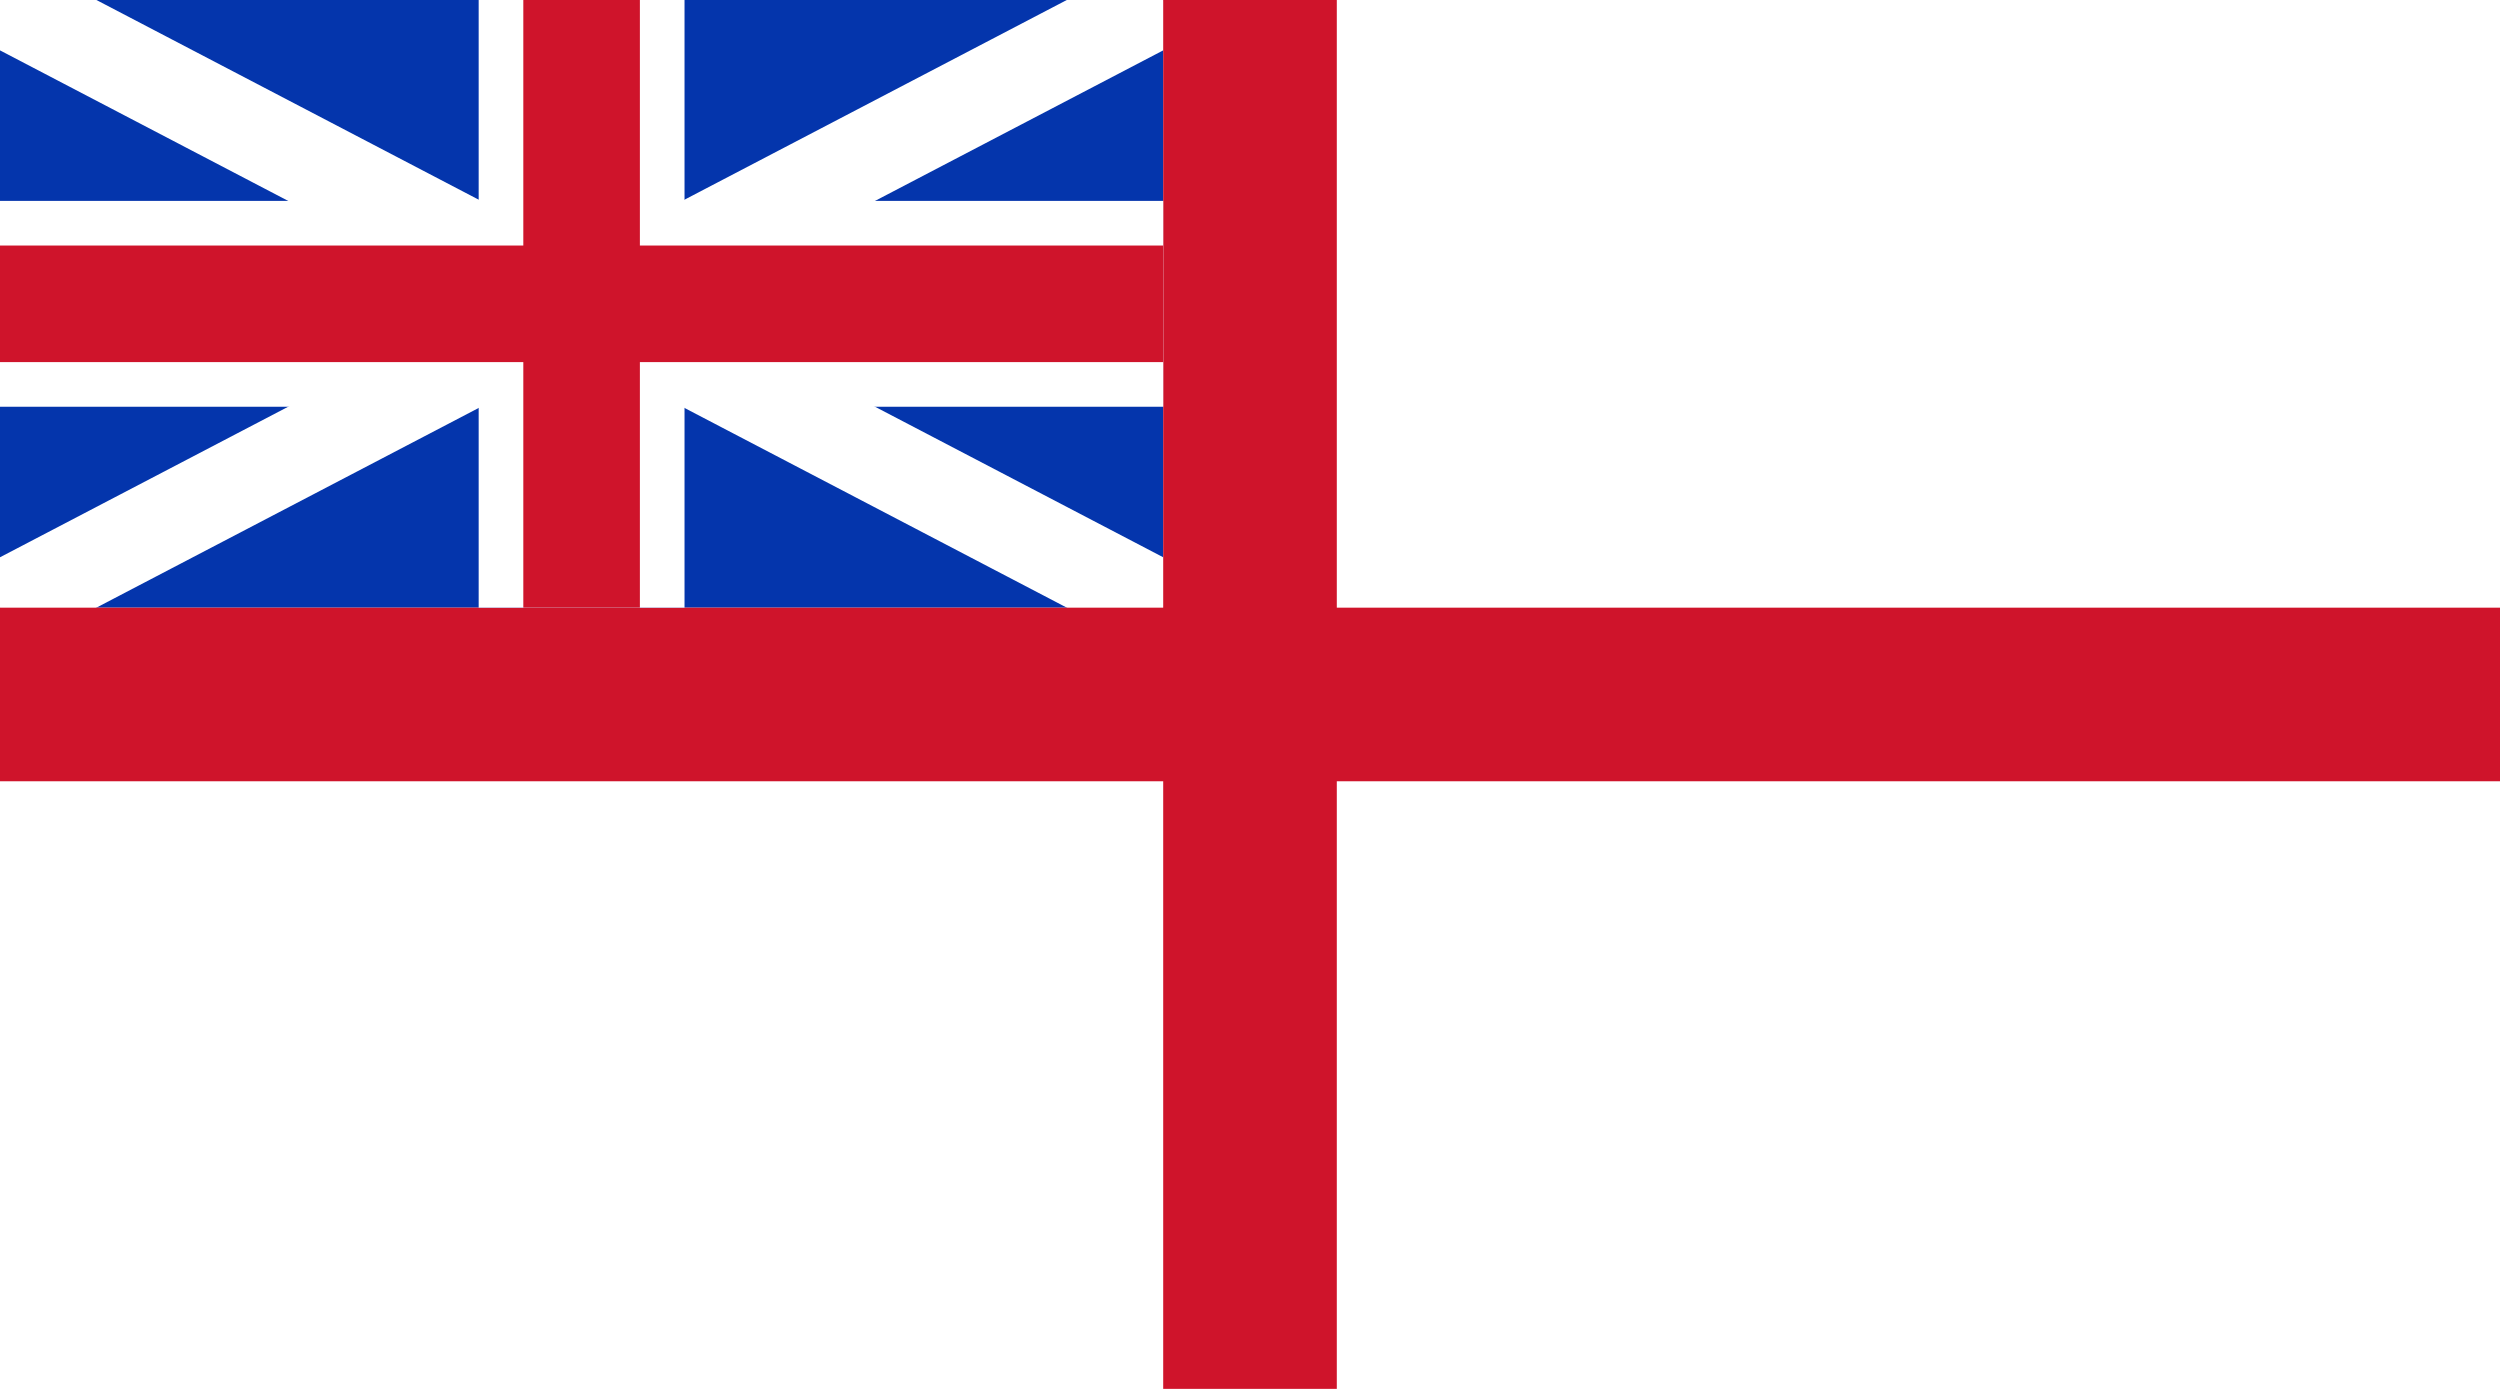
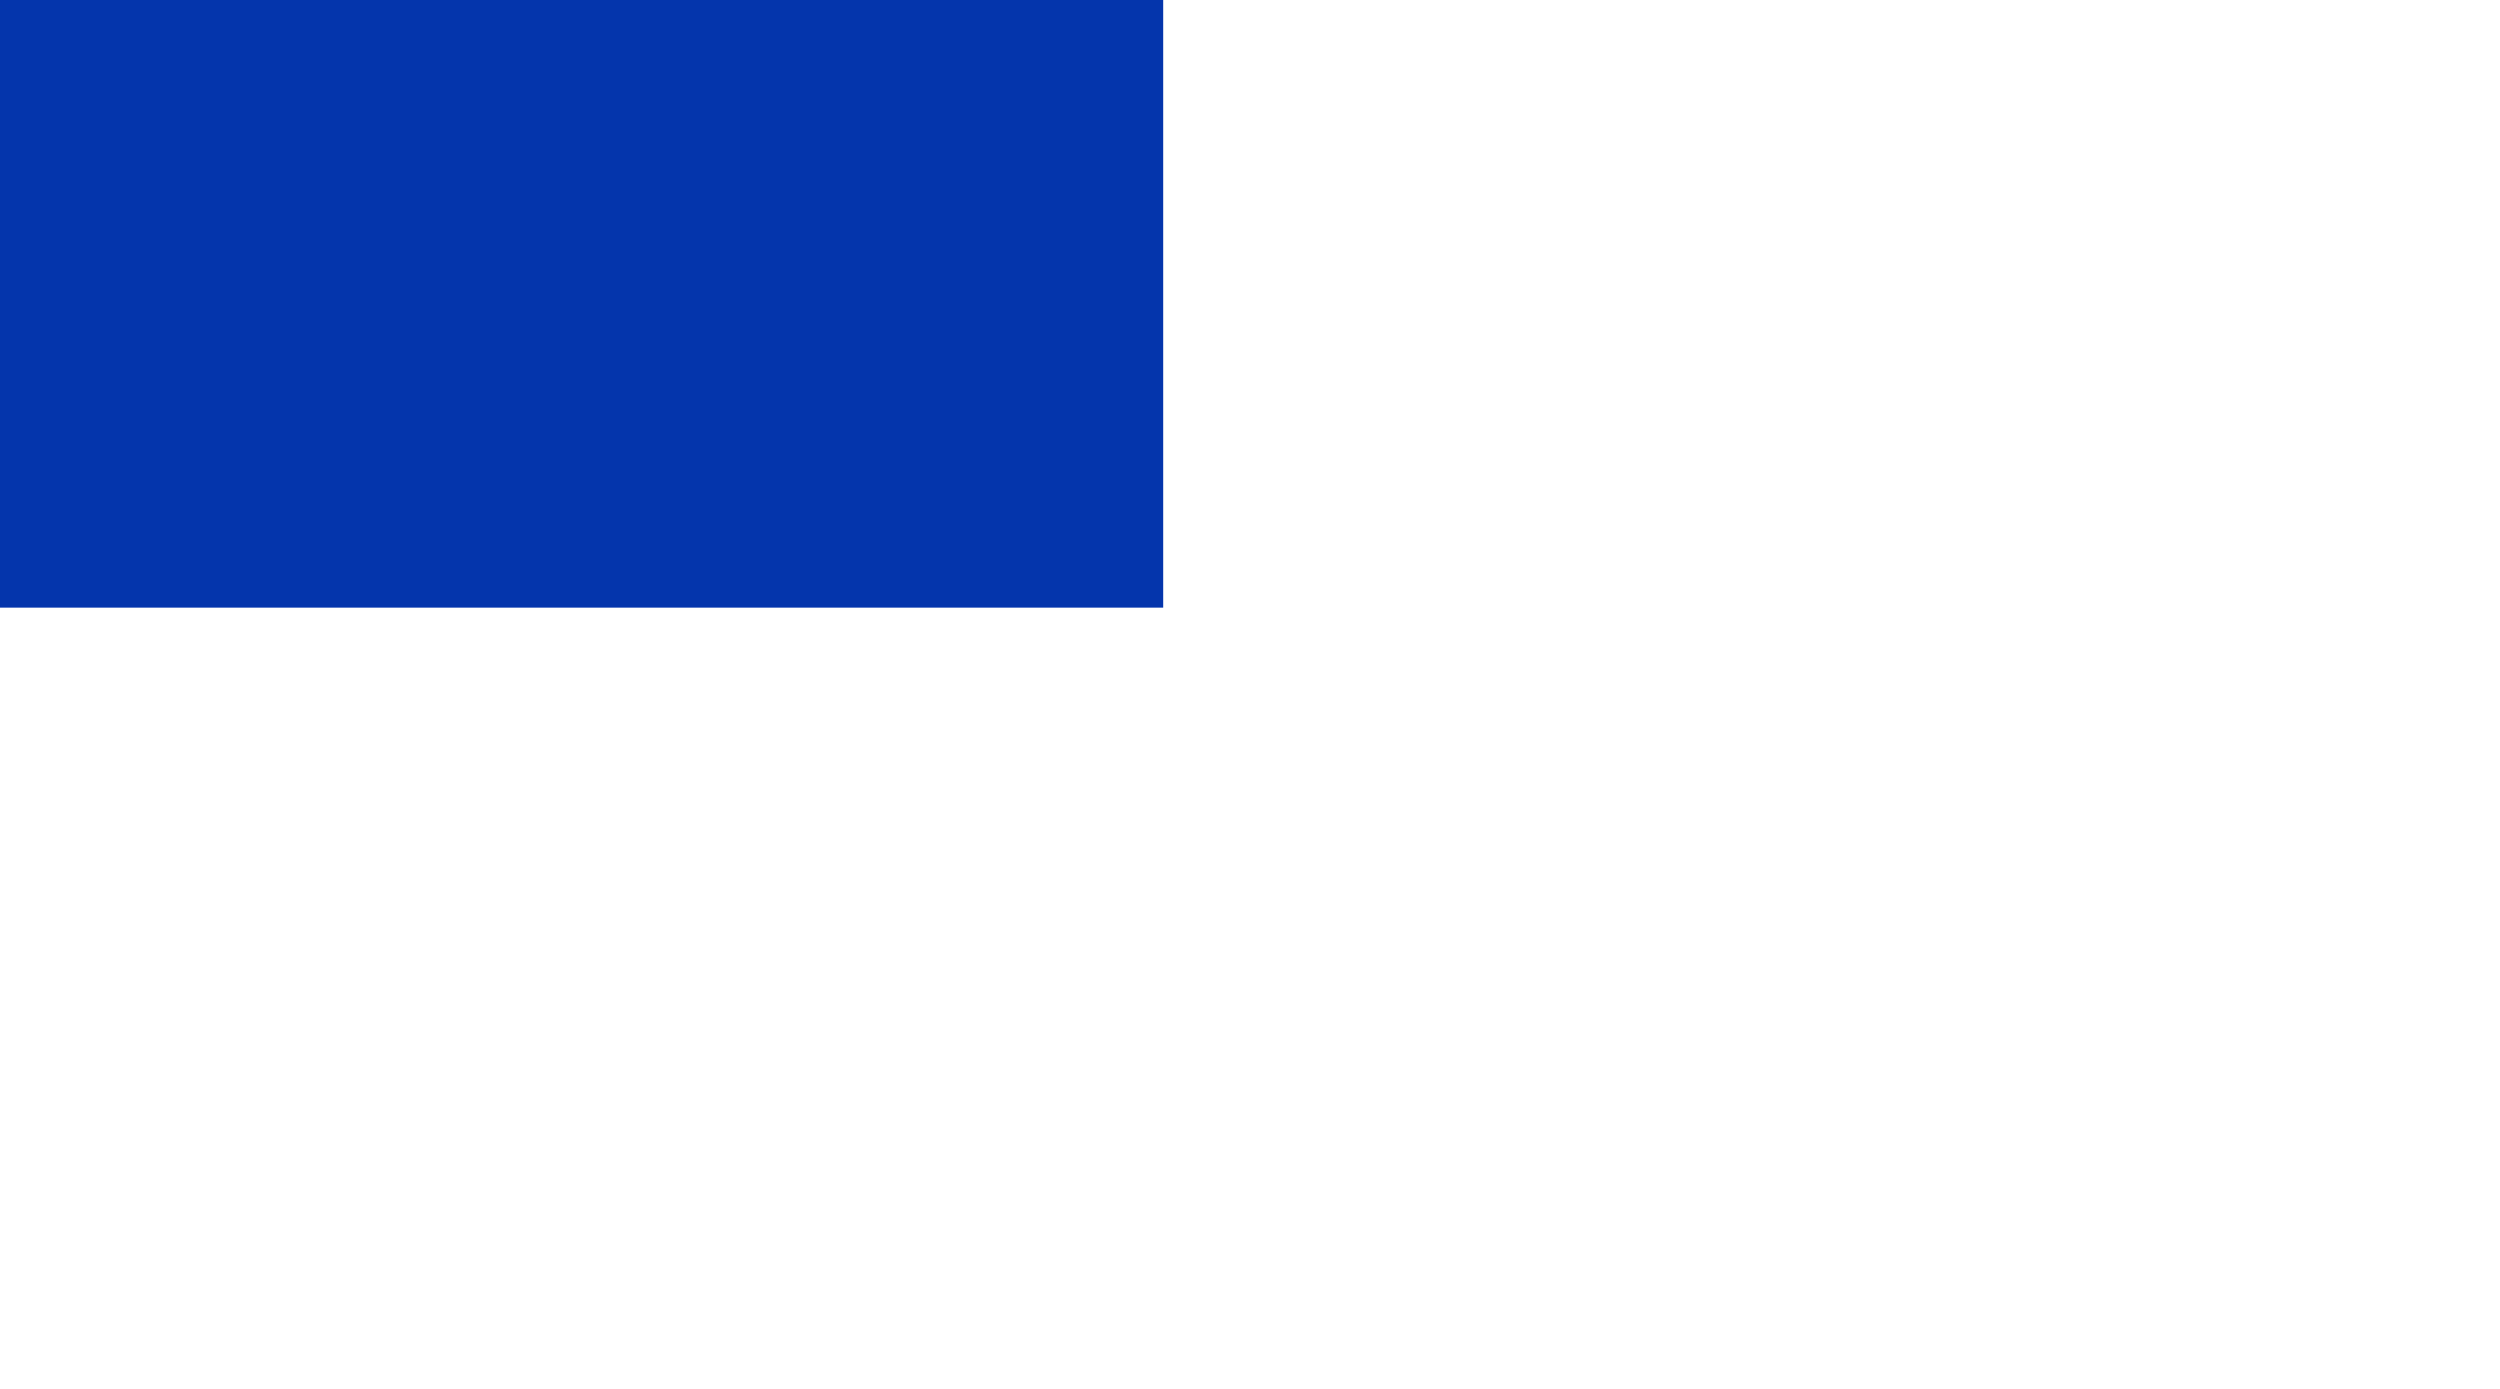
<svg xmlns="http://www.w3.org/2000/svg" width="1008" height="560" version="1.1">
-   <rect width="1008" height="560" style="fill:white" id="base" />
  <rect width="469" height="245" style="fill:#0435AC" id="canton_base" />
-   <path d="M 0,0 L 469,245 M 469,0 L 0,245" stroke-width="36" stroke="white" id="st_andrews_cross" />
-   <path d="M 0,280 L 1008,280 M 504,0 L 504,560" stroke-width="70" stroke="#CF142B" id="large_red_cross" />
-   <path d="M 0,122.5 L 469,122.5 M 234.5,0 L 234.5,245" stroke-width="83" stroke="white" id="white_fringe" />
-   <path d="M 0,122.5 L 469,122.5 M 234.5,0 L 234.5,245" stroke-width="47" stroke="#CF142B" id="red_cross" />
</svg>